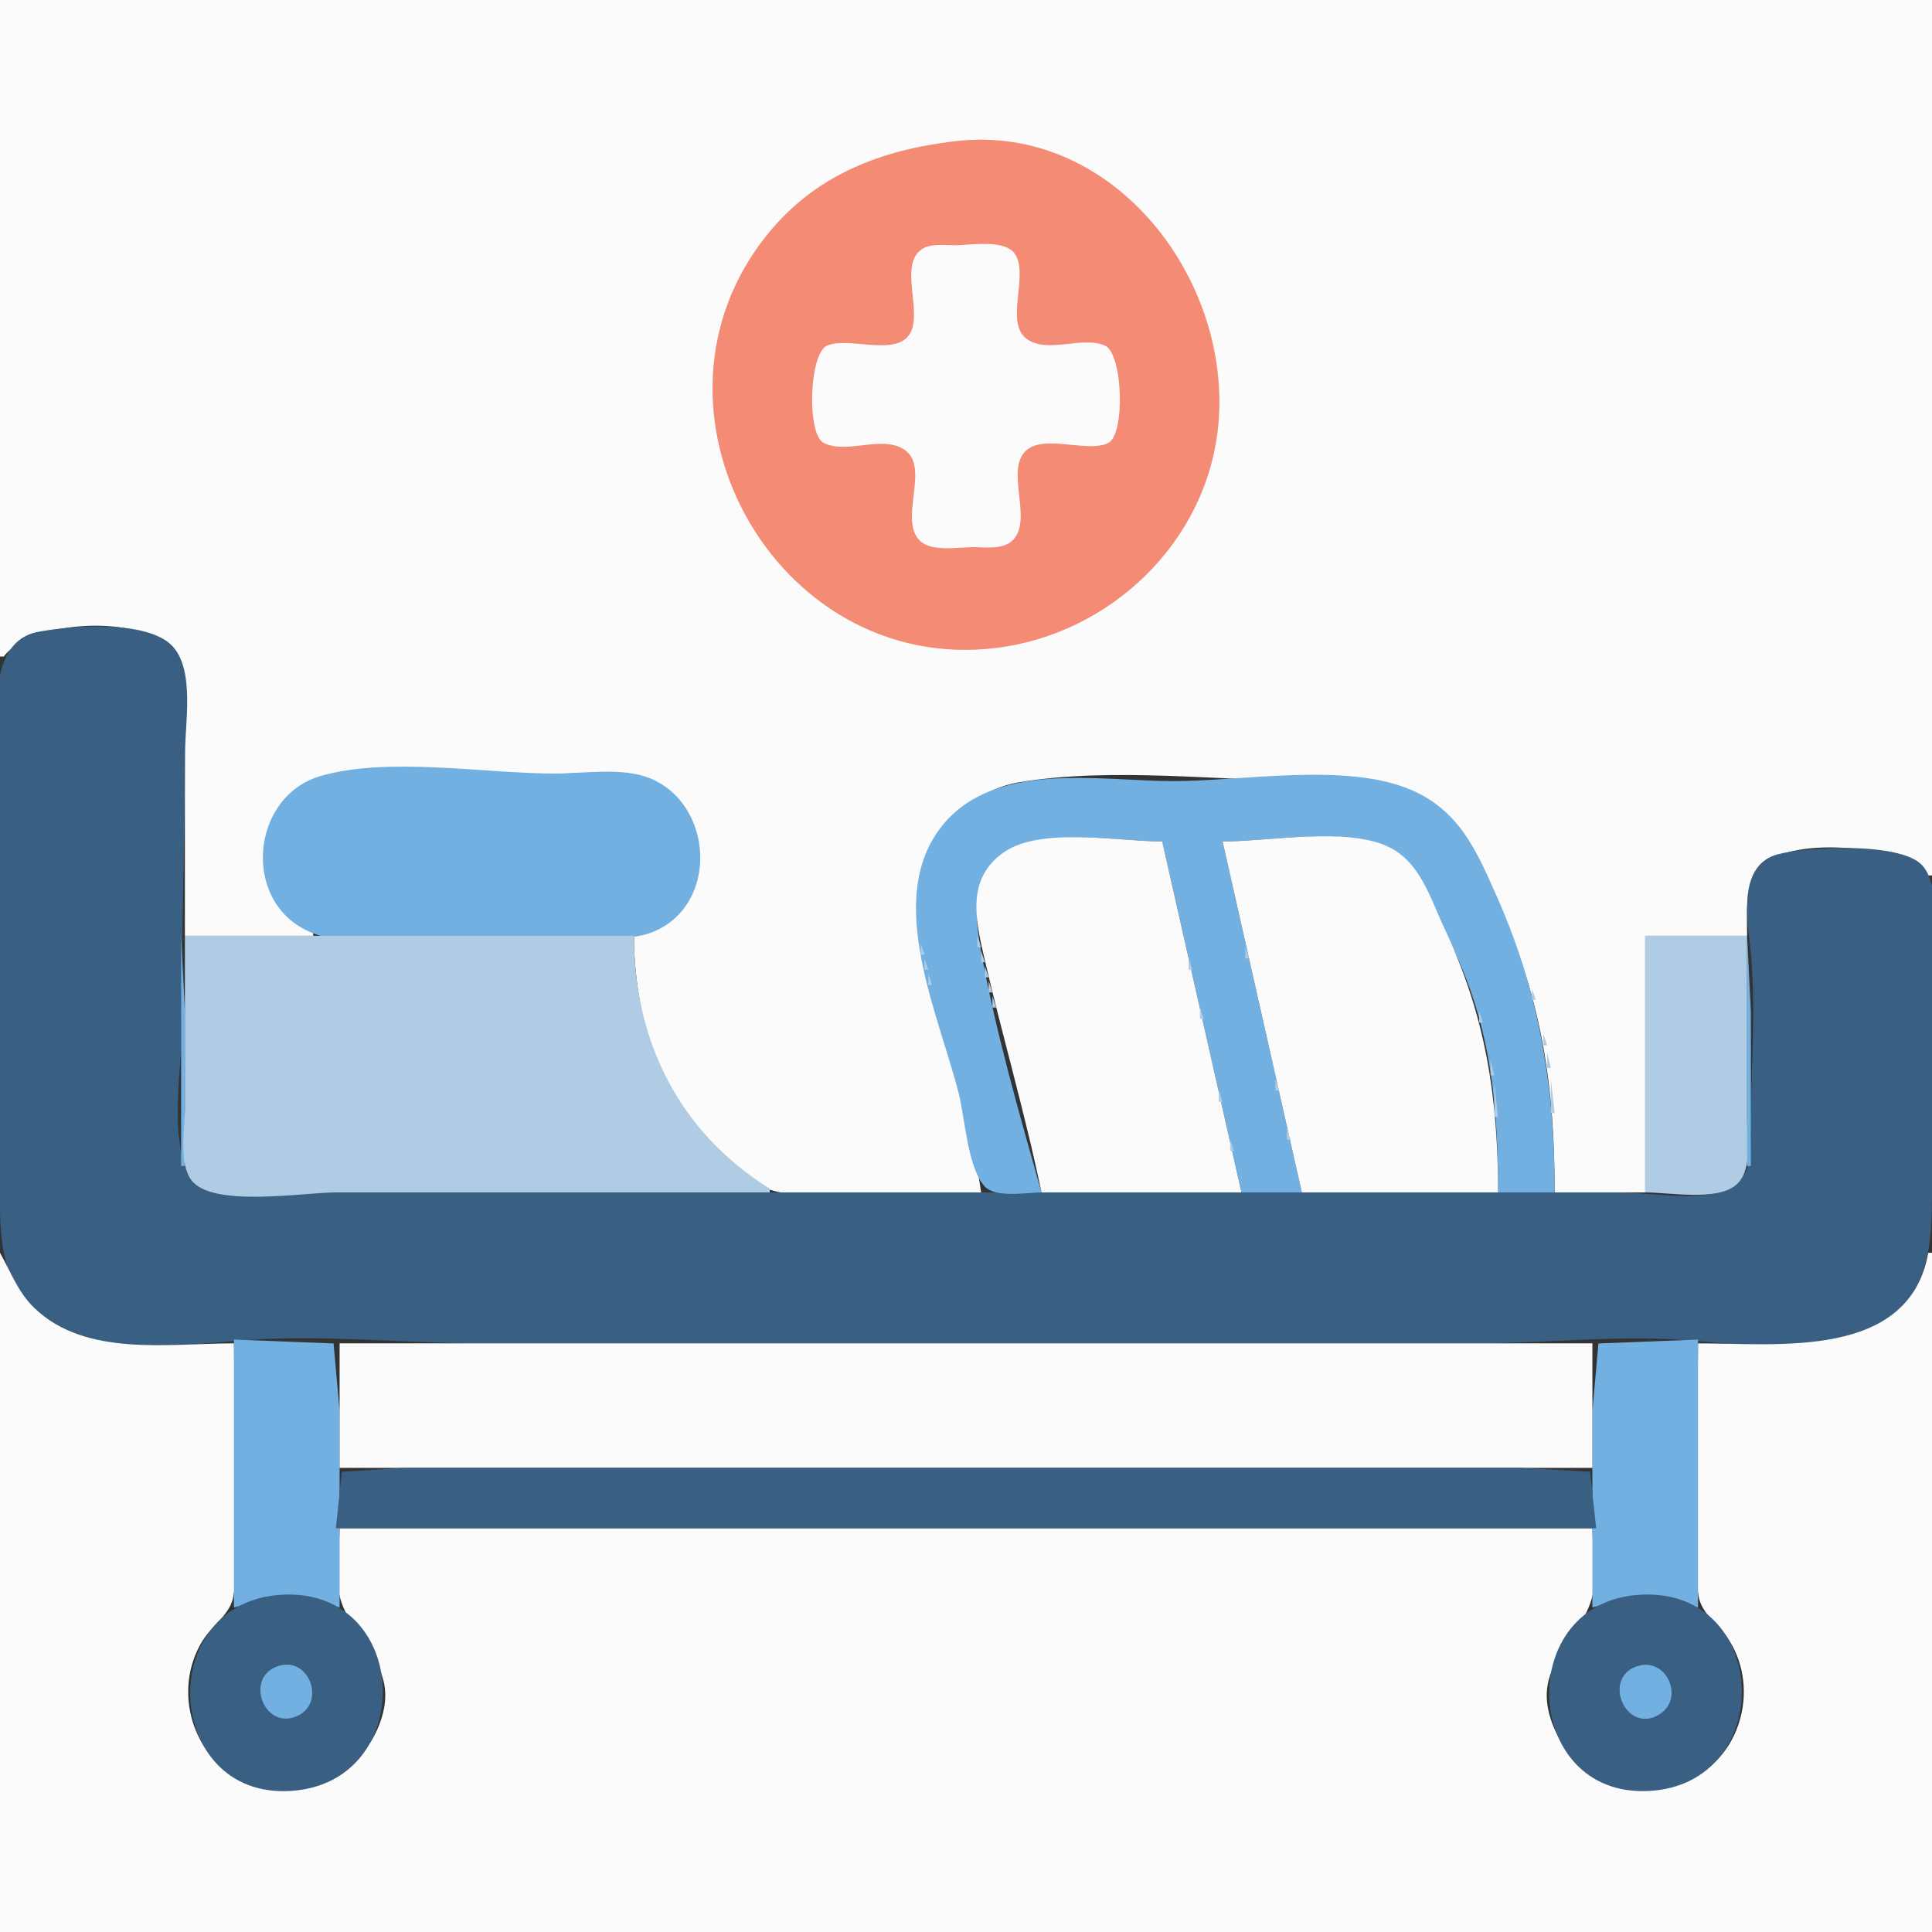
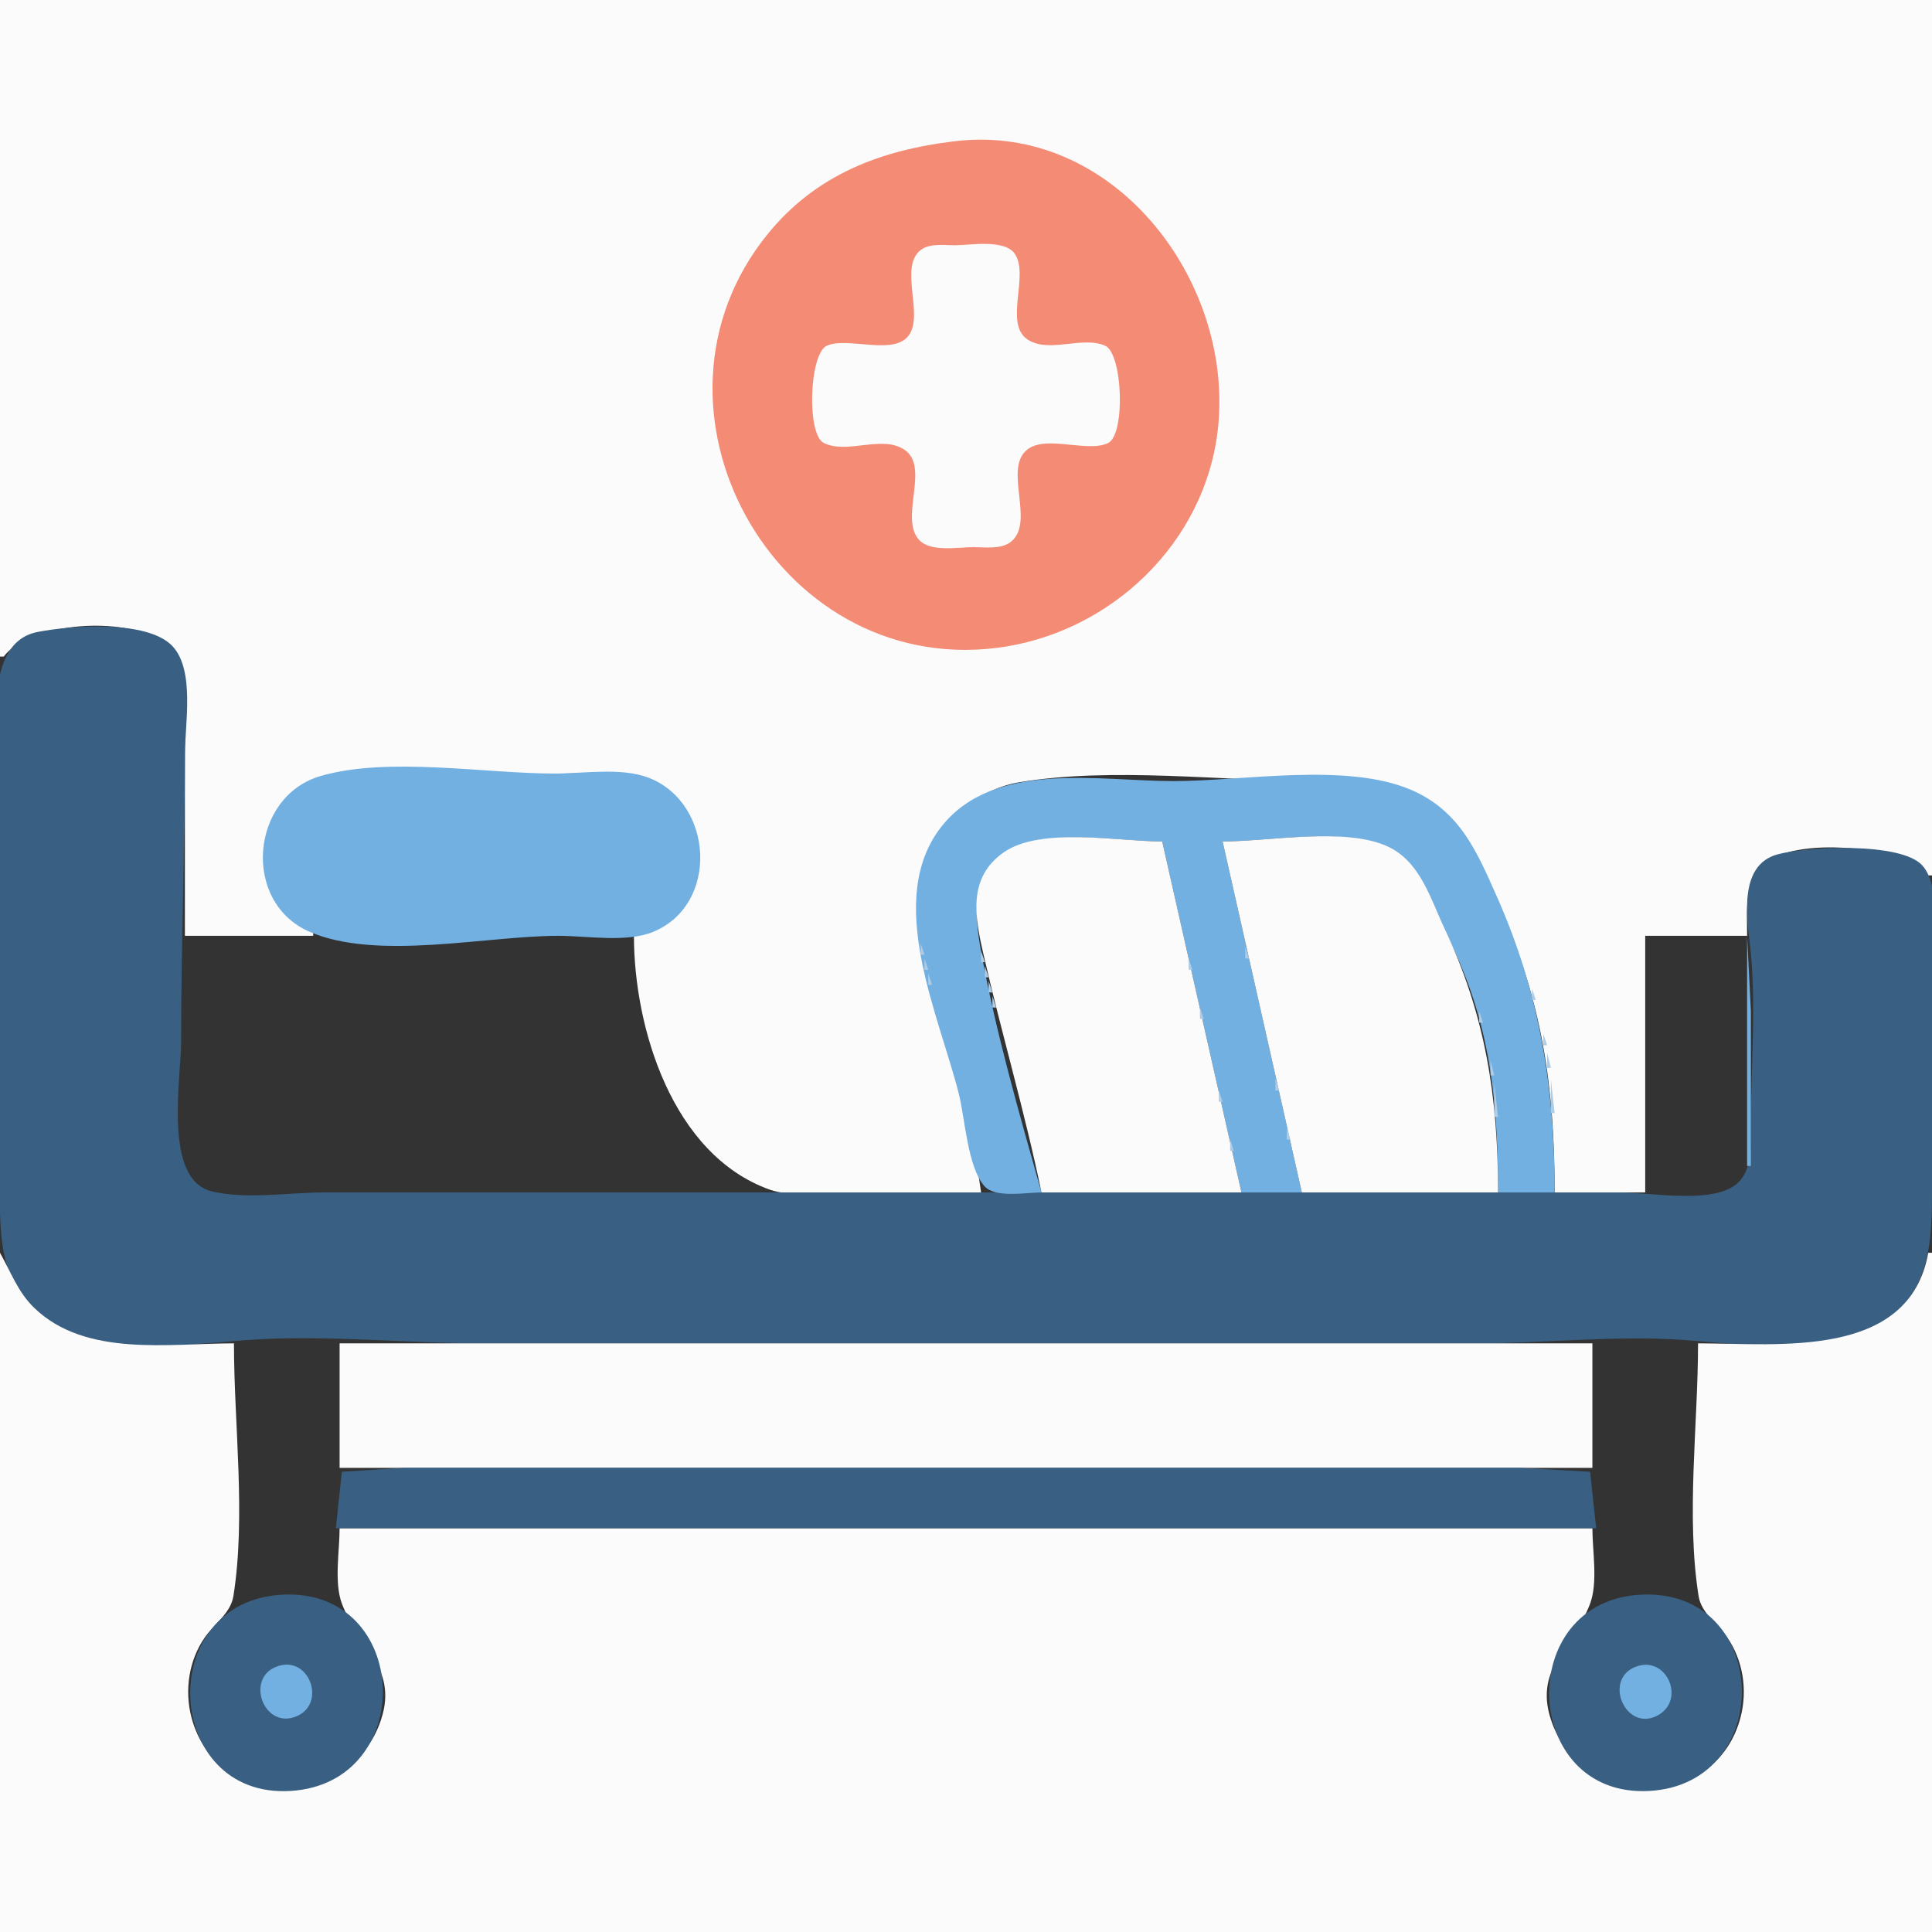
<svg xmlns="http://www.w3.org/2000/svg" width="512" height="512">
  <rect width="100%" height="100%" fill="#333333" stroke="none" />
  <path style="fill:#fbfbfb; stroke:none;" d="M0 0L0 174L1 174C8.571 163.839 41.453 162.009 47.566 175.004C50.622 181.499 49 191.002 49 198L49 248L83 248L83 247C66.47 237.418 64.91 214.608 84 206.367C90.683 203.482 99.858 205 107 205L150 205C156.569 205 164.776 203.711 171 206.148C190.84 213.916 189.555 244.096 168 248C168 272.266 178.089 306.019 204 315.272C209.301 317.165 216.44 316 222 316L260 316C257.519 297.578 251.136 279.038 246.627 261C243.341 247.858 239.934 235.495 247.479 223C252.18 215.215 260.944 208.838 270 207.326C294.938 203.16 323.695 207 349 207C361.79 207 373.929 206.673 383.907 216.185C390.527 222.497 393.633 231.854 397.306 240C408.754 265.396 412 288.421 412 316L436 316L436 248L463 248C463 241.549 462.192 234.189 467.225 229.228C475.106 221.459 504.381 224.101 511 232L512 232L512 0L0 0z" />
  <path style="fill:#f38b75; stroke:none;" d="M253 37.428C233.501 39.764 216.281 46.233 203.468 62C166.154 107.914 205.186 178.937 264 171.714C294.204 168.004 319.753 143.772 322.829 113C326.717 74.117 295.078 32.388 253 37.428z" />
  <path style="fill:#afcce4; stroke:none;" d="M243 65L244 66L243 65z" />
  <path style="fill:#fbfbfb; stroke:none;" d="M244.318 66.028C237.999 70.245 244.804 82.94 240.972 88.682C237.113 94.465 224.781 89.144 219.148 91.603C214.449 93.655 213.71 115.129 218.318 117.397C224.554 120.465 233.701 115.188 239.682 119.179C246.595 123.792 238.084 137.6 243.742 143.258C246.82 146.336 254.051 145.002 258 145C260.945 144.999 264.995 145.591 267.566 143.821C274.184 139.266 266.924 126.396 271.028 120.434C275.296 114.232 287.772 120.305 293.682 117.397C298.29 115.129 297.551 93.655 292.852 91.603C286.802 88.962 277.925 93.714 272.318 89.972C265.999 85.755 272.804 73.06 268.972 67.318C266.282 63.287 257.163 64.998 253 65C250.33 65.001 246.667 64.46 244.318 66.028z" />
  <path style="fill:#afcce4; stroke:none;" d="M268 65L269 66L268 65M242 142L243 143L242 142M269 142L270 143L269 142M244 144L245 145L244 144M267 144L268 145L267 144z" />
  <path style="fill:#396083; stroke:none;" d="M10 167.468C-5.722 170.517 0 197.956 0 210L0 310C0 325.682 -1.433 341.765 14.001 351.07C28.402 359.753 50.046 356.182 66 355.09C86.412 353.692 107.481 356 128 356L391 356C409.234 356 427.846 353.846 446 355.09C461.622 356.159 482.691 359.618 497 351.651C511.555 343.547 512 329.754 512 315L512 260C512 251.991 515.099 235.667 509.427 229.344C503.832 223.106 478.75 224.285 471.004 226.434C461.047 229.195 462.8 242.25 463.715 250C465.557 265.619 464.001 282.272 464 298C464 303.707 464.684 311.353 458.892 314.682C451.73 318.799 437.105 316 429 316L355 316L150 316L86 316C76.74 316 64.984 317.949 56.001 315.682C43.171 312.445 48 285.837 48 276C48 250.648 49 225.388 49 200C49 191.926 51.709 177.619 45.697 171.228C39.086 164.199 18.753 165.771 10 167.468z" />
  <path style="fill:#73b0e2; stroke:none;" d="M85 205.638C66.391 211.017 63.914 239.038 82.001 246.91C99.897 254.7 128.841 248 148 248C155.507 248 165.952 249.849 173 246.991C190.674 239.824 189.153 212.867 172 206.148C164.748 203.308 154.673 205 147 205C128.342 205 102.905 200.463 85 205.638M276 316C270.111 295.092 263.836 273.374 259.963 252C258.155 242.022 257.587 232.261 267.015 225.854C276.797 219.206 296.575 223 308 223L329 316L345 316L324 223C336.074 223 356.013 219.192 366.999 224.442C375.846 228.669 378.108 237.881 382.359 245.83C394.673 268.859 397 290.303 397 316L412 316C412 288.405 408.089 263.403 396.86 238C391.504 225.882 386.92 214.892 374 209.338C356.846 201.963 329.493 207 311 207C291.279 207 263.435 201.408 249.529 219.015C234.221 238.396 248.875 268.993 254.127 290C255.737 296.441 256.434 309.438 260.938 314.397C263.819 317.57 272.09 316 276 316z" />
  <path style="fill:#fbfbfb; stroke:none;" d="M276 316L329 316L308 223C296.482 223 275.833 219.039 266.04 225.854C256.308 232.627 258.386 243.117 260.651 253C265.474 274.045 271.637 294.86 276 316M324 223L345 316L397 316C397 290.673 393.668 269.064 382.781 246C379.084 238.169 376.431 228.503 367.996 224.442C356.833 219.068 336.29 223 324 223z" />
-   <path style="fill:#73b0e2; stroke:none;" d="M48 248L48 309L49 309L49 268L48 248z" />
-   <path style="fill:#afcce4; stroke:none;" d="M49 248L49 294C49 299.346 47.327 308.253 50.742 312.772C56.287 320.109 80.535 316 89 316L204 316L204 315C179.922 300.006 168 275.783 168 248L49 248M243 248L244 249L243 248M259 248L259 251L260 251L259 248M329 248L330 249L329 248M384.333 248.667L384.667 249.333L384.333 248.667M400 248L401 249L400 248M436 248L436 316C442.407 316 454.424 318.299 459.772 314.258C464.576 310.627 463 302.251 463 297L463 248L436 248z" />
  <path style="fill:#73b0e2; stroke:none;" d="M463 248L463 309L464 309L464 268L463 248z" />
  <path style="fill:#afcce4; stroke:none;" d="M401.333 249.667L401.667 250.333L401.333 249.667M244 250L244 253L245 253L244 250M314.333 250.667L314.667 251.333L314.333 250.667M330 251L330 254L331 254L330 251M385 251L386 252L385 251M260 252L260 255L261 255L260 252M402.333 252.667L402.667 253.333L402.333 252.667M386 253L387 254L386 253M245 254L245 257L246 257L245 254M315 254L315 257L316 257L315 254M387.333 255.667L387.667 256.333L387.333 255.667M403 255L404 256L403 255M261 256L261 259L262 259L261 256M331.333 256.667L331.667 257.333L331.333 256.667M388.333 257.667L388.667 258.333L388.333 257.667M404.333 257.667L404.667 258.333L404.333 257.667M246 258L246 261L247 261L246 258M316.333 259.667L316.667 260.333L316.333 259.667M262 260L262 263L263 263L262 260M332.333 260.667L332.667 261.333L332.333 260.667M389.333 260.667L389.667 261.333L389.333 260.667M405 260L406 261L405 260M406 262L406 265L407 265L406 262M247.333 263.667L247.667 264.333L247.333 263.667M317.333 263.667L317.667 264.333L317.333 263.667M390 263L391 264L390 263M263 264L263 267L264 267L263 264M333.333 265.667L333.667 266.333L333.333 265.667M391.333 265.667L391.667 266.333L391.333 265.667M407.333 266.667L407.667 267.333L407.333 266.667M248.333 267.667L248.667 268.333L248.333 267.667M318 267L318 270L319 270L318 267M392 268L392 271L393 271L392 268M264.333 269.667L264.667 270.333L264.333 269.667M334.333 269.667L334.667 270.333L334.333 269.667M408.333 270.667L408.667 271.333L408.333 270.667M249.333 271.667L249.667 272.333L249.333 271.667M319.333 272.667L319.667 273.333L319.333 272.667M393.333 272.667L393.667 273.333L393.333 272.667M265.333 273.667L265.667 274.333L265.333 273.667M335.333 273.667L335.667 274.333L335.333 273.667M409 274L409 277L410 277L409 274M250.333 275.667L250.667 276.333L250.333 275.667M320.333 276.667L320.667 277.333L320.333 276.667M394.333 276.667L394.667 277.333L394.333 276.667M266.333 277.667L266.667 278.333L266.333 277.667M336.333 278.667L336.667 279.333L336.333 278.667M251.333 279.667L251.667 280.333L251.333 279.667M410 279L410 283L411 283L410 279M267.333 281.667L267.667 282.333L267.333 281.667M321.333 281.667L321.667 282.333L321.333 281.667M395 281L395 285L396 285L395 281M337.333 282.667L337.667 283.333L337.333 282.667M252.333 283.667L252.667 284.333L252.333 283.667M268.333 285.667L268.667 286.333L268.333 285.667M322.333 285.667L322.667 286.333L322.333 285.667M338 286L338 289L339 289L338 286M411 286L411 295L412 295L411 286M253.333 287.667L253.667 288.333L253.333 287.667M396 287L396 296L397 296L396 287M269.333 289.667L269.667 290.333L269.333 289.667M323 289L323 292L324 292L323 289M254.333 291.667L254.667 292.333L254.333 291.667M339.333 291.667L339.667 292.333L339.333 291.667M270.333 293.667L270.667 294.333L270.333 293.667M324.333 294.667L324.667 295.333L324.333 294.667M255.333 295.667L255.667 296.333L255.333 295.667M340.333 295.667L340.667 296.333L340.333 295.667M271.333 297.667L271.667 298.333L271.333 297.667M325.333 298.667L325.667 299.333L325.333 298.667M256.333 299.667L256.667 300.333L256.333 299.667M341 299L341 302L342 302L341 299M272.333 301.667L272.667 302.333L272.333 301.667M326 302L326 305L327 305L326 302M257.333 303.667L257.667 304.333L257.333 303.667M342.333 304.667L342.667 305.333L342.333 304.667M273.333 305.667L273.667 306.333L273.333 305.667M258.333 307.667L258.667 308.333L258.333 307.667M327.333 307.667L327.667 308.333L327.333 307.667M343.333 308.667L343.667 309.333L343.333 308.667M274.333 309.667L274.667 310.333L274.333 309.667z" />
  <path style="fill:#73b0e2; stroke:none;" d="M49 311L50 312L49 311z" />
  <path style="fill:#afcce4; stroke:none;" d="M259.333 311.667L259.667 312.333L259.333 311.667M328.333 311.667L328.667 312.333L328.333 311.667z" />
  <path style="fill:#73b0e2; stroke:none;" d="M462 311L463 312L462 311z" />
-   <path style="fill:#afcce4; stroke:none;" d="M275.333 313.667L275.667 314.333L275.333 313.667M344.333 313.667L344.667 314.333L344.333 313.667z" />
  <path style="fill:#73b0e2; stroke:none;" d="M461 313L462 314L461 313M53 315L54 316L53 315z" />
  <path style="fill:#afcce4; stroke:none;" d="M260 315L261 316L260 315z" />
  <path style="fill:#73b0e2; stroke:none;" d="M458 315L459 316L458 315z" />
  <path style="fill:#fbfbfb; stroke:none;" d="M0 332L0 512L512 512L512 332L511 332C505.94 360.369 471.077 356 450 356C450 377.483 446.777 401.792 450.148 422.985C450.875 427.555 455.271 430.361 457.776 434.004C461.942 440.062 463.129 447.864 461.292 455C454.892 479.85 420.283 479.943 411.468 457C405.801 442.249 416.987 436.79 421.4 424.961C423.505 419.32 422 410.975 422 405L90 405C90 410.975 88.495 419.32 90.6 424.961C95.013 436.79 106.199 442.249 100.532 457C91.717 479.943 57.108 479.85 50.708 455C48.871 447.864 50.058 440.062 54.224 434.004C56.729 430.361 61.125 427.555 61.852 422.985C65.223 401.792 62 377.484 62 356C44.791 356 22.785 359.715 9.174 346.699C4.731 342.451 2.918 337.164 0 332z" />
-   <path style="fill:#73b0e2; stroke:none;" d="M62 355L62 426C72.901 423.026 79.099 423.026 90 426L90 374L88.397 356.028L62 355M422 426C432.901 423.026 439.099 423.026 450 426L450 355L423.603 356.028L422 374L422 426z" />
  <path style="fill:#fbfbfb; stroke:none;" d="M90 356L90 389L422 389L422 356L90 356z" />
  <path style="fill:#396083; stroke:none;" d="M89 405L423 405L421.397 390.028L403 389L352 389L151 389L107 389L90.603 390.028L89 405M75 422.598C40.647 424.206 43.18 476.687 77 474.621C110.802 472.556 109.049 421.004 75 422.598M435 422.598C401.017 424.189 403.16 476.411 437 474.624C470.832 472.838 469.418 420.987 435 422.598z" />
  <path style="fill:#73b0e2; stroke:none;" d="M73.108 441.747C65.162 444.996 69.818 457.789 77.981 455.062C86.955 452.065 82.037 438.096 73.108 441.747M433.109 441.862C424.992 445.435 430.828 458.732 438.945 454.781C447.19 450.768 441.578 438.133 433.109 441.862z" />
</svg>